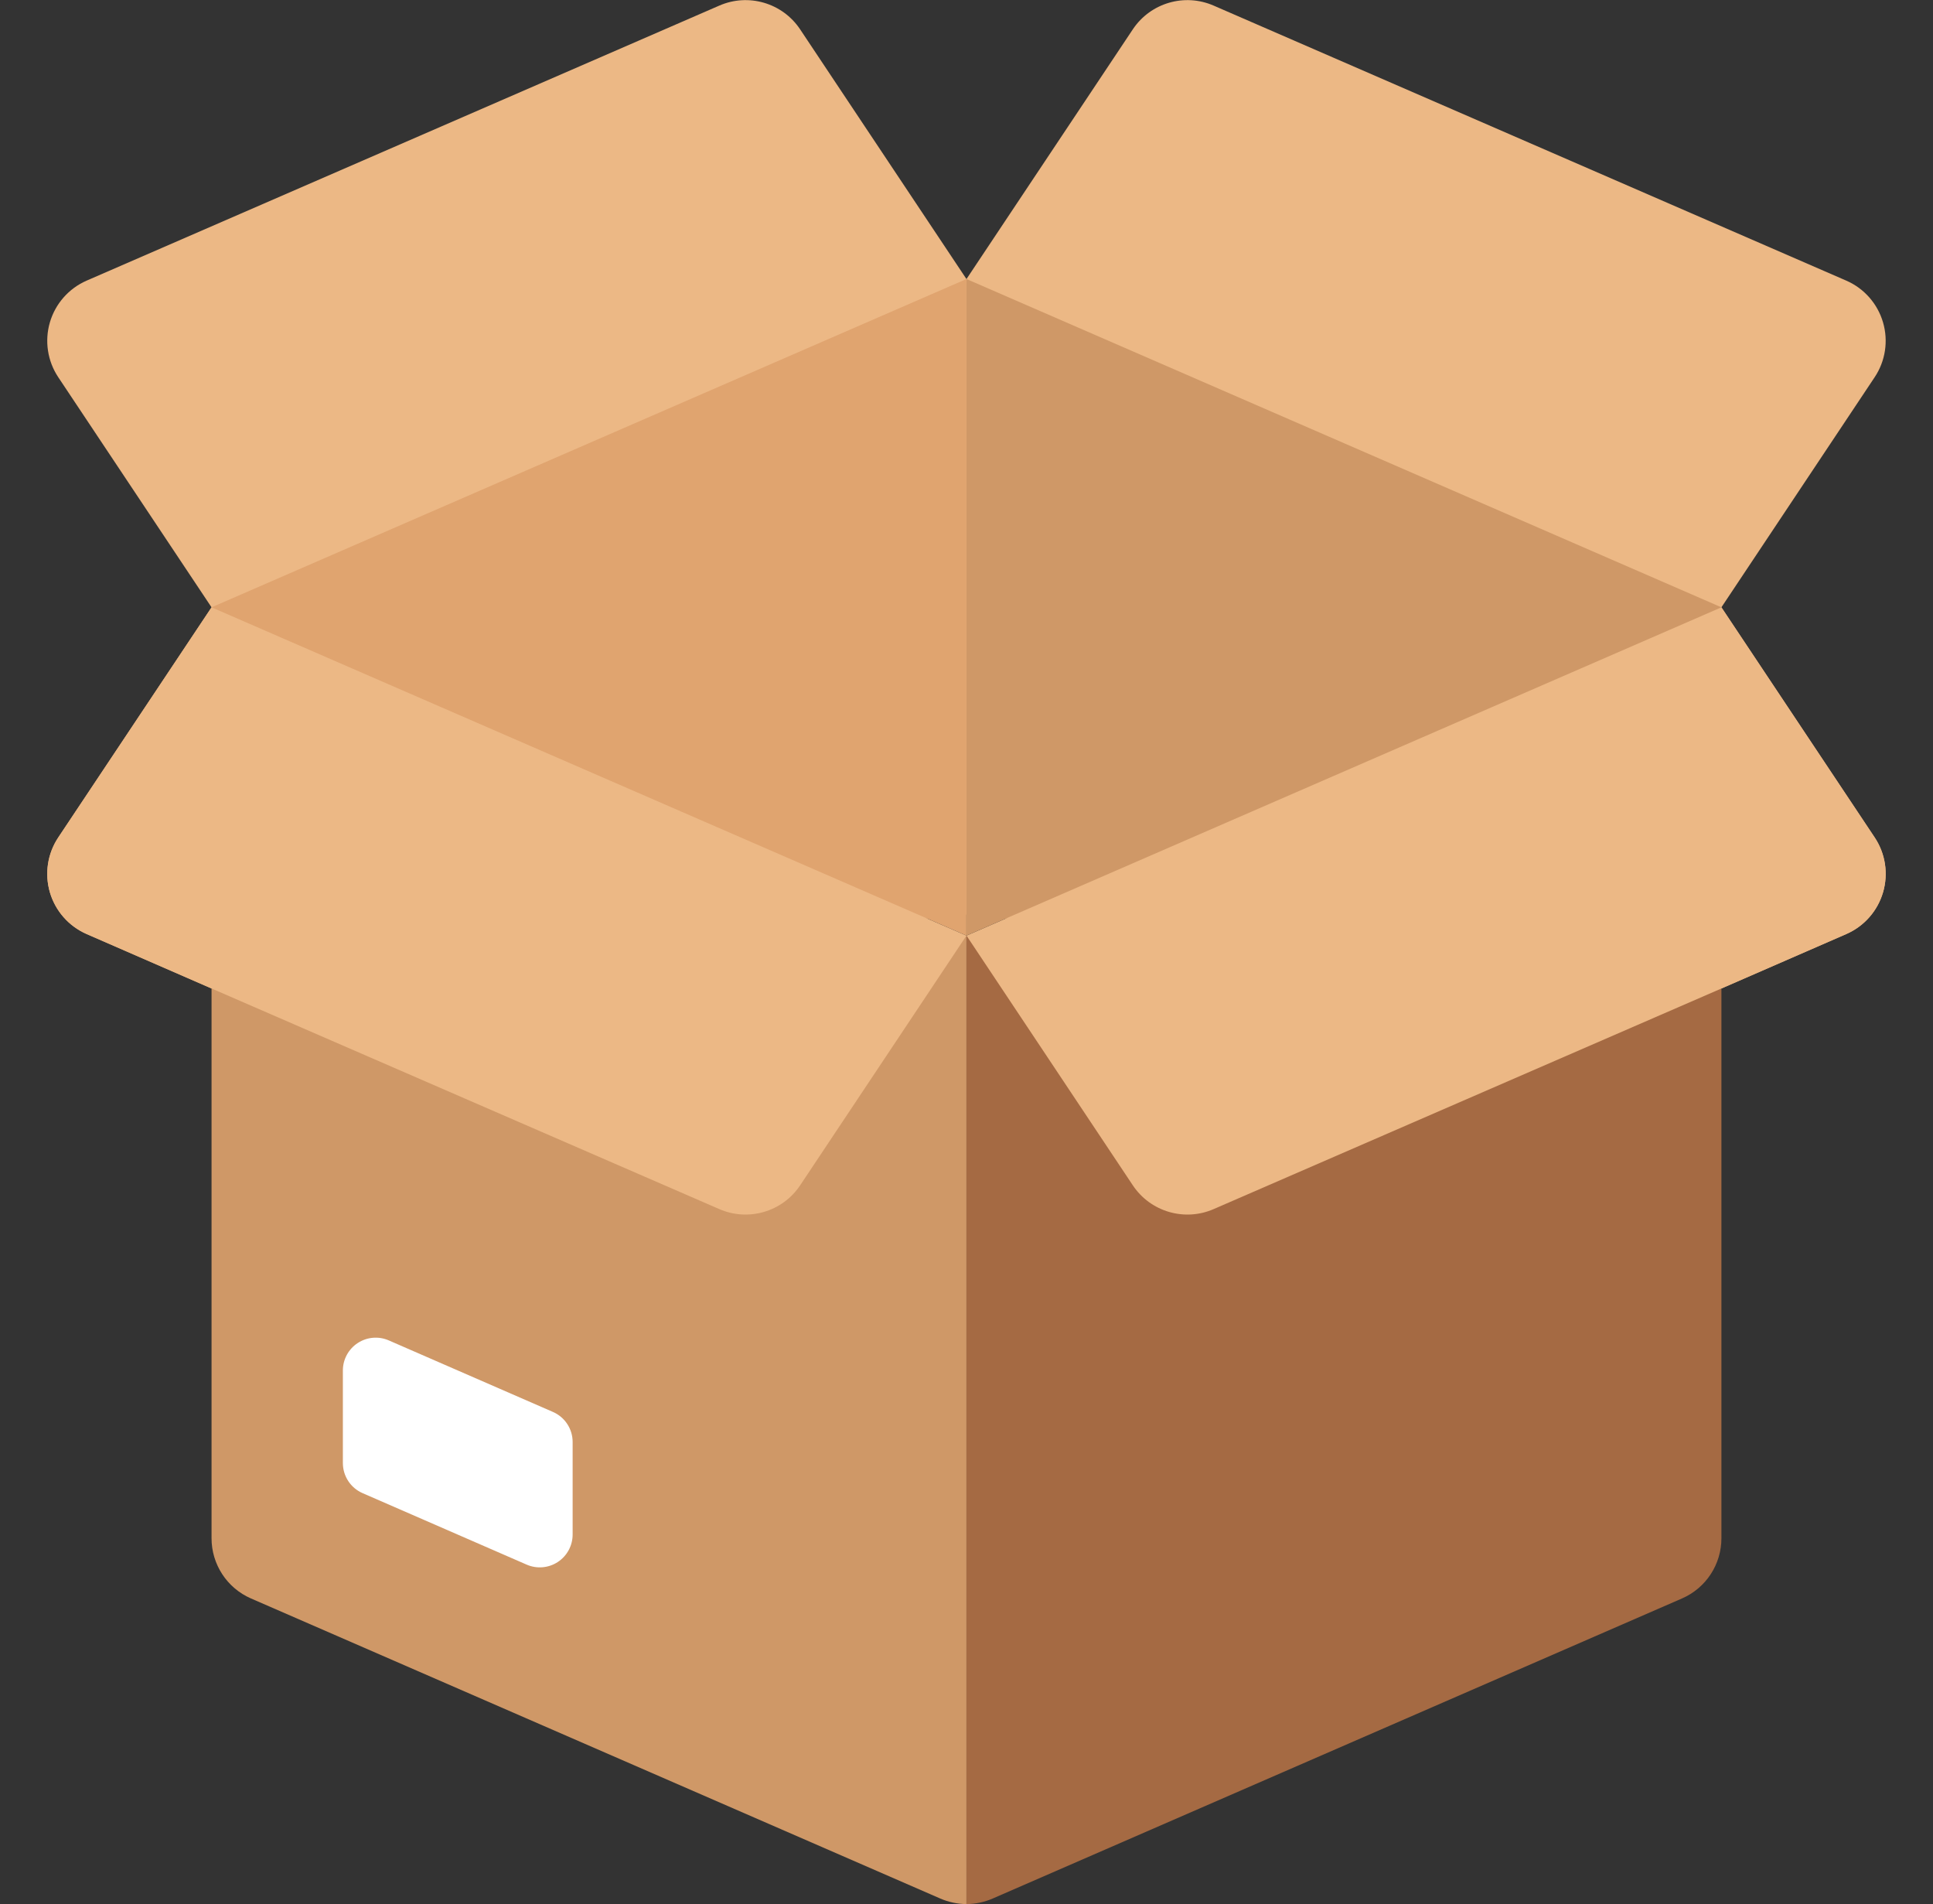
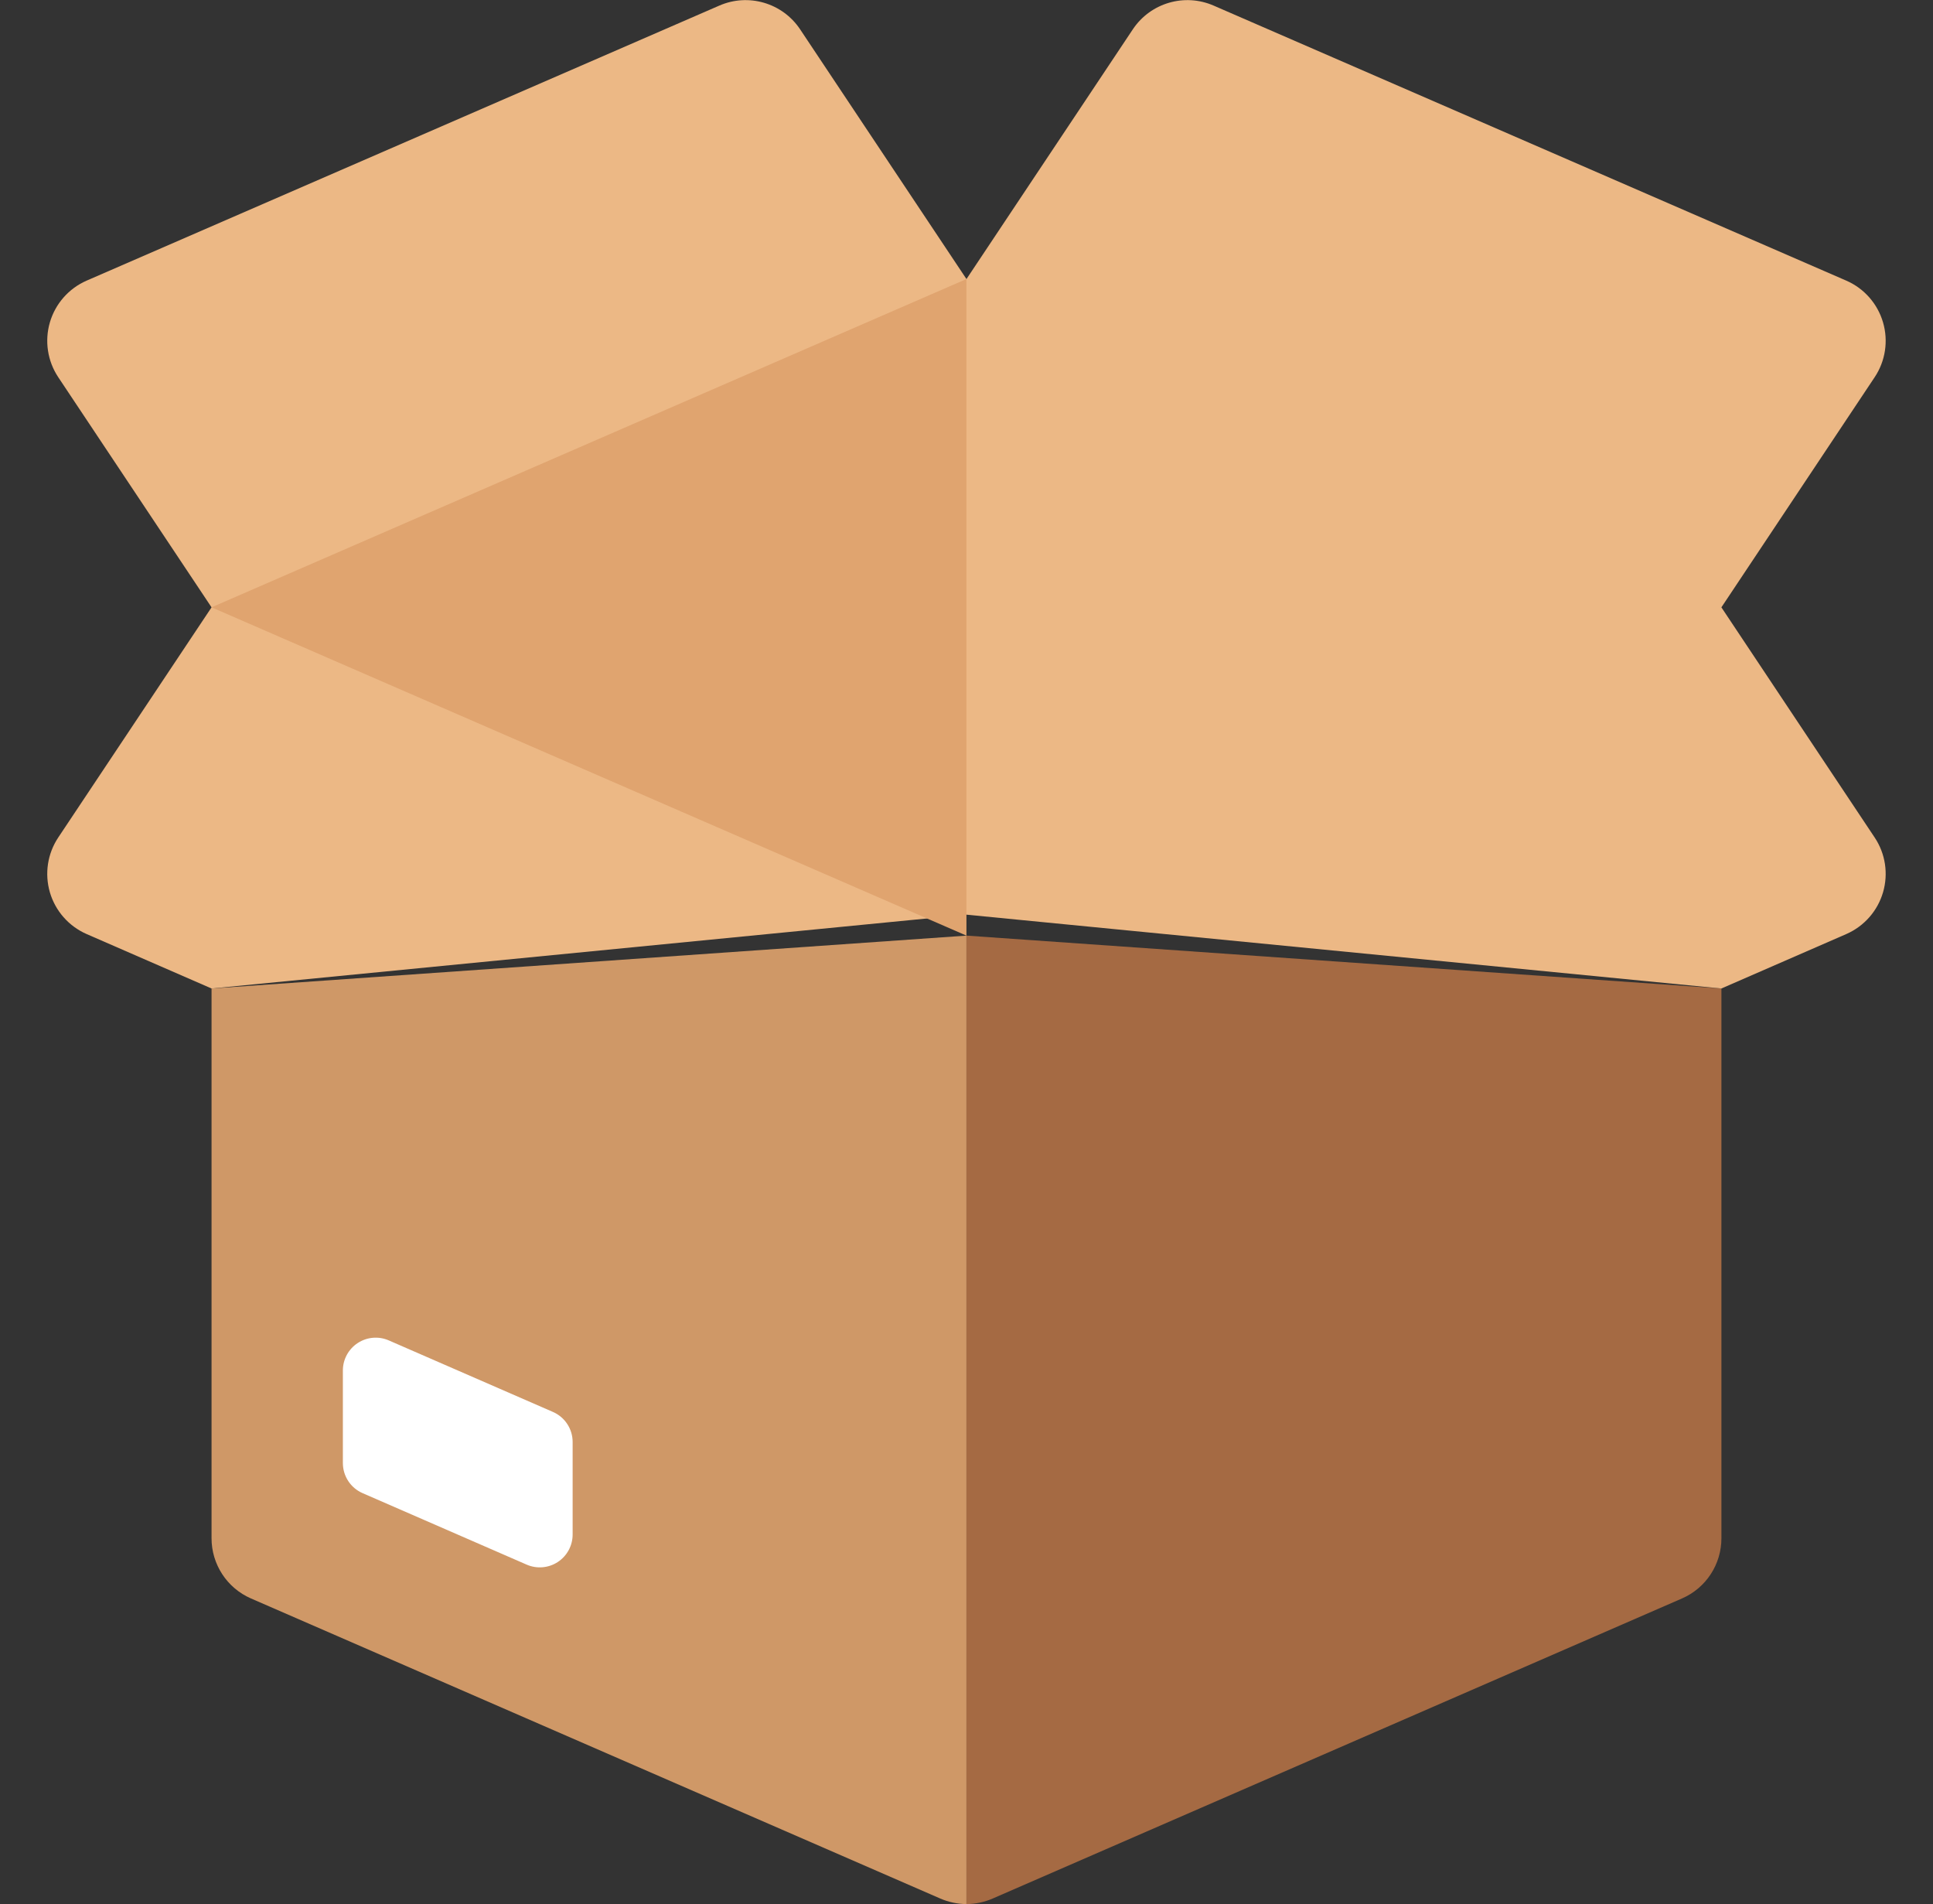
<svg xmlns="http://www.w3.org/2000/svg" width="66" height="65" viewBox="0 0 66 65" fill="none">
  <rect x="0" y="0" width="66" height="65" fill="#333333" stroke="none" />
  <g clip-path="url(#clip0_59_28354)">
    <path d="M58.776 33.744V52.504C58.779 53.398 58.251 54.209 57.431 54.566L33.897 64.809C33.614 64.932 33.309 64.997 33 65V31.939L58.776 33.744Z" fill="#A56A43" />
    <path d="M32.998 31.939V65C32.69 64.997 32.385 64.932 32.102 64.809L8.568 54.566C7.748 54.209 7.22 53.398 7.223 52.504V33.744L32.998 31.939Z" fill="#CF9867" />
    <path d="M19.552 49.226V52.384C19.552 52.762 19.361 53.115 19.045 53.322C18.729 53.529 18.329 53.563 17.983 53.412L12.379 50.971C11.971 50.793 11.707 50.389 11.707 49.943V46.784C11.707 46.406 11.898 46.054 12.214 45.847C12.53 45.64 12.93 45.606 13.276 45.758L18.879 48.199C19.288 48.377 19.552 48.78 19.552 49.226Z" fill="white" />
    <path d="M58.775 33.744L63.044 31.884C63.651 31.617 64.108 31.096 64.294 30.461C64.48 29.825 64.376 29.14 64.008 28.589L58.775 20.733L64.008 12.877C64.376 12.326 64.48 11.64 64.294 11.005C64.108 10.369 63.651 9.848 63.044 9.582L41.438 0.191C40.444 -0.242 39.284 0.098 38.681 0.998L32.999 9.526L27.317 0.998C26.714 0.098 25.553 -0.242 24.56 0.191L2.953 9.582C2.347 9.848 1.889 10.369 1.703 11.005C1.518 11.64 1.622 12.326 1.989 12.877L7.223 20.733L1.989 28.589C1.622 29.14 1.518 29.825 1.703 30.461C1.889 31.096 2.347 31.617 2.953 31.884L7.223 33.744L32.989 31.223L58.775 33.744Z" fill="#ECB885" />
-     <path d="M32.999 31.939L27.317 40.468C26.714 41.368 25.553 41.707 24.56 41.275L7.223 33.744L2.953 31.883C2.347 31.617 1.889 31.096 1.703 30.46C1.518 29.825 1.622 29.14 1.989 28.588L7.223 20.732L32.999 31.939Z" fill="#ECB885" />
-     <path d="M63.046 31.883L58.776 33.744L41.439 41.275C40.446 41.707 39.285 41.368 38.682 40.468L33 31.939L58.776 20.732L64.01 28.588C64.377 29.14 64.481 29.825 64.295 30.46C64.109 31.096 63.652 31.617 63.046 31.883Z" fill="#ECB885" />
    <path d="M32.998 9.525V31.939L7.223 20.732L32.998 9.525Z" fill="#E0A46F" />
-     <path d="M58.776 20.732L33 31.939V9.525L58.776 20.732Z" fill="#CF9867" />
  </g>
  <defs>
    <clipPath id="clip0_59_28354">
      <rect width="65" height="65" fill="white" transform="translate(0.5)" />
    </clipPath>
  </defs>
</svg>